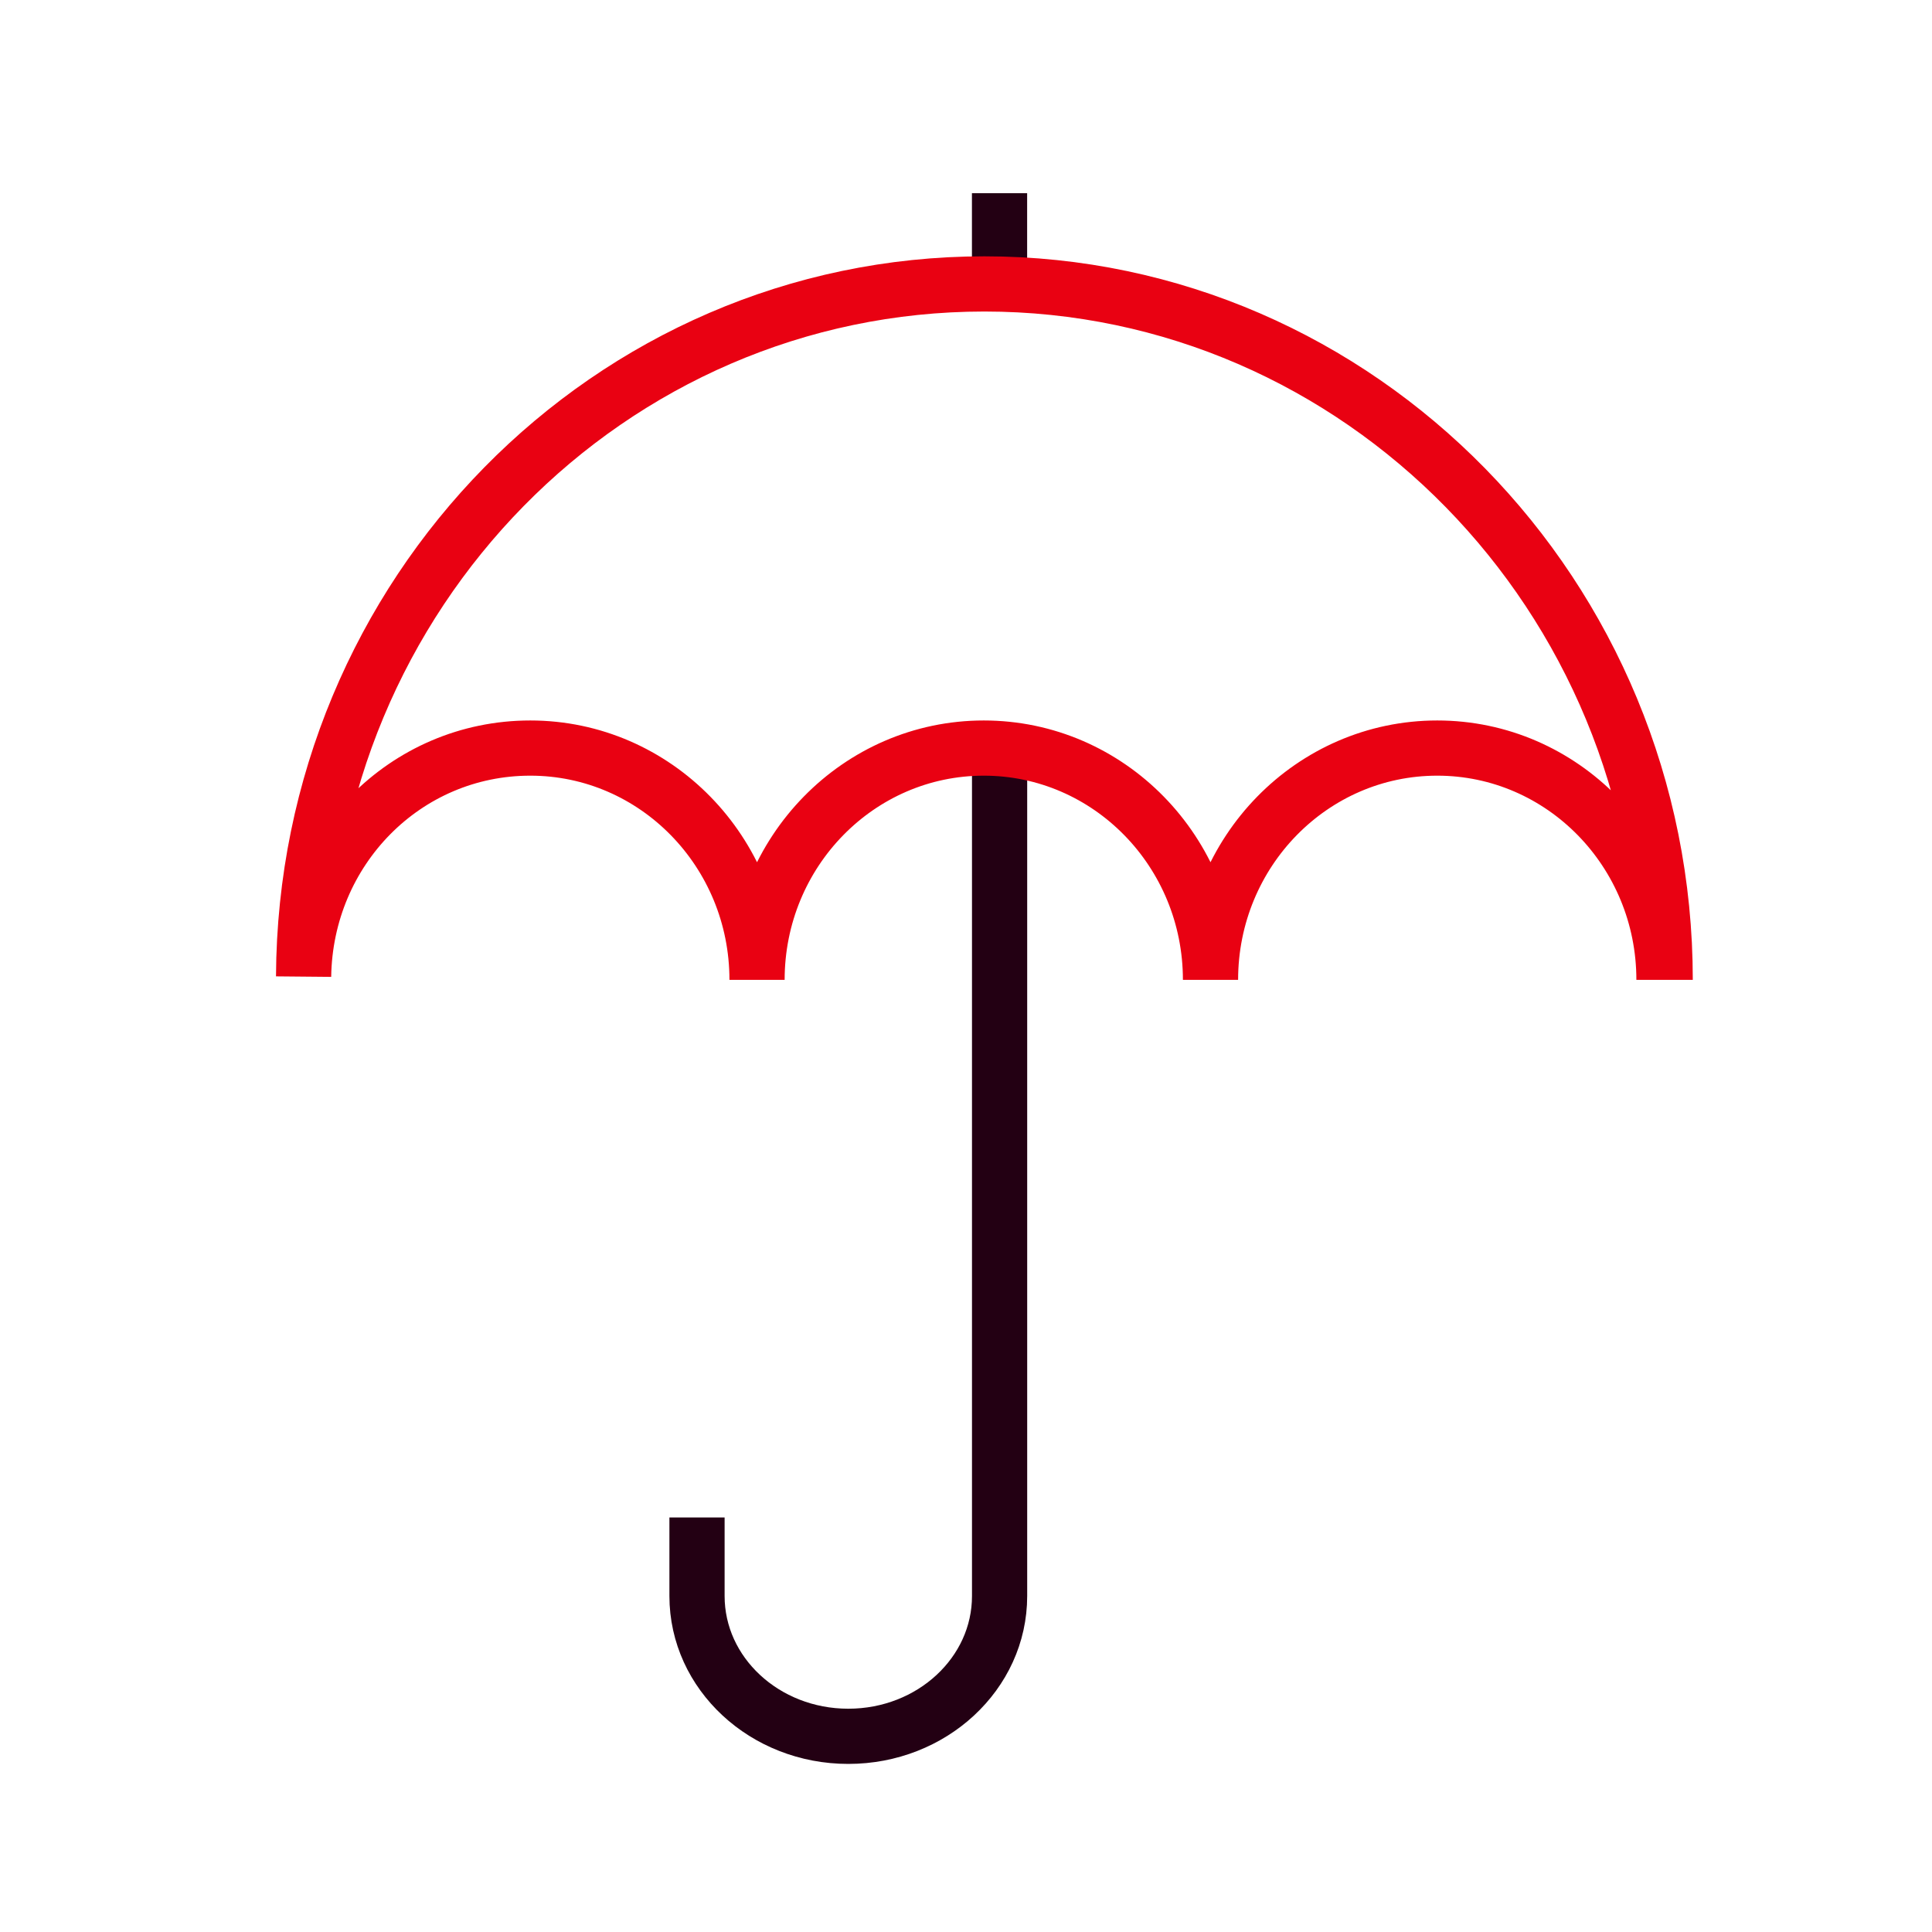
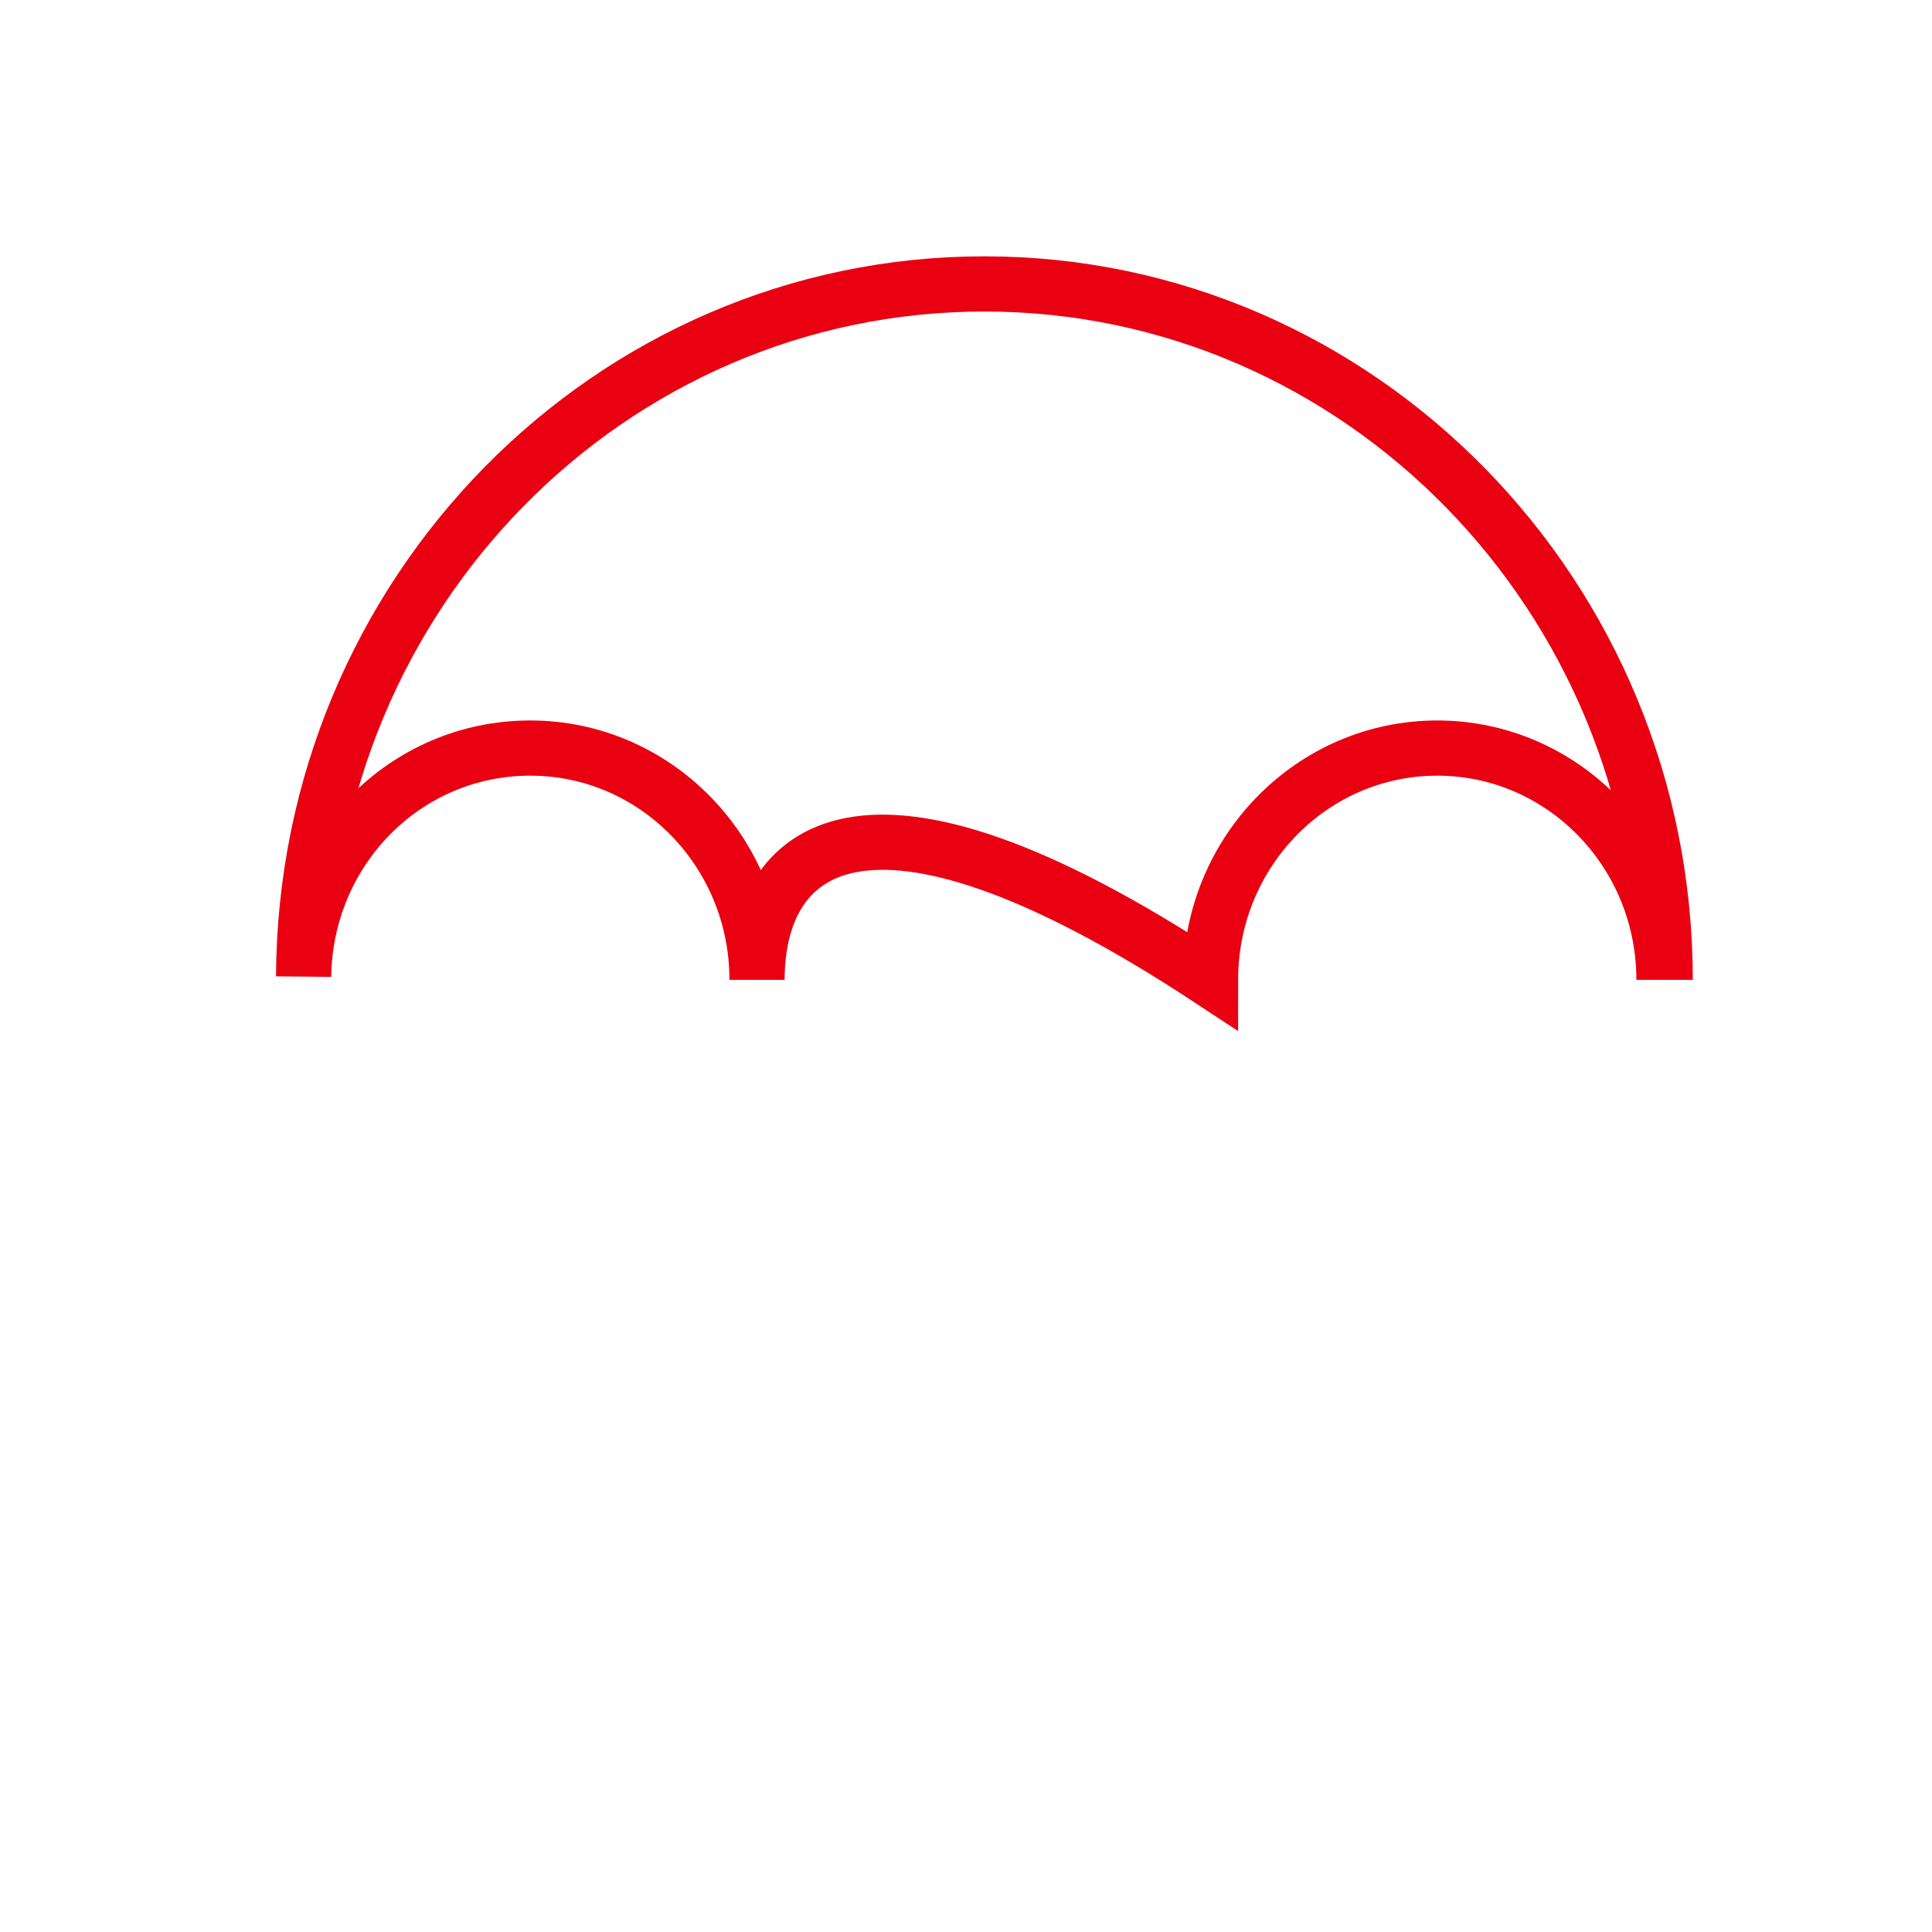
<svg xmlns="http://www.w3.org/2000/svg" width="70" height="70" viewBox="0 0 70 70" fill="none">
-   <path d="M36.217 27.829V57.827C36.217 60.635 33.763 62.91 30.735 62.91C27.708 62.91 25.254 60.635 25.254 57.827V54.981" stroke="#230013" stroke-width="2" stroke-miterlimit="10" />
-   <path d="M36.215 10.289V7" stroke="#230013" stroke-width="2" stroke-miterlimit="10" />
-   <path d="M60.289 35.502C60.289 30.864 56.611 27.104 52.074 27.104C47.537 27.104 43.859 30.864 43.859 35.502C43.859 30.864 40.181 27.104 35.644 27.104C31.107 27.104 27.429 30.864 27.429 35.502C27.429 30.864 23.751 27.104 19.214 27.104C14.677 27.104 11.064 30.798 11 35.38C11.064 21.51 22.083 10.287 35.666 10.287C49.25 10.287 60.333 21.576 60.333 35.502" stroke="#E90112" stroke-width="2" stroke-miterlimit="10" />
+   <path d="M60.289 35.502C60.289 30.864 56.611 27.104 52.074 27.104C47.537 27.104 43.859 30.864 43.859 35.502C31.107 27.104 27.429 30.864 27.429 35.502C27.429 30.864 23.751 27.104 19.214 27.104C14.677 27.104 11.064 30.798 11 35.38C11.064 21.51 22.083 10.287 35.666 10.287C49.25 10.287 60.333 21.576 60.333 35.502" stroke="#E90112" stroke-width="2" stroke-miterlimit="10" />
</svg>